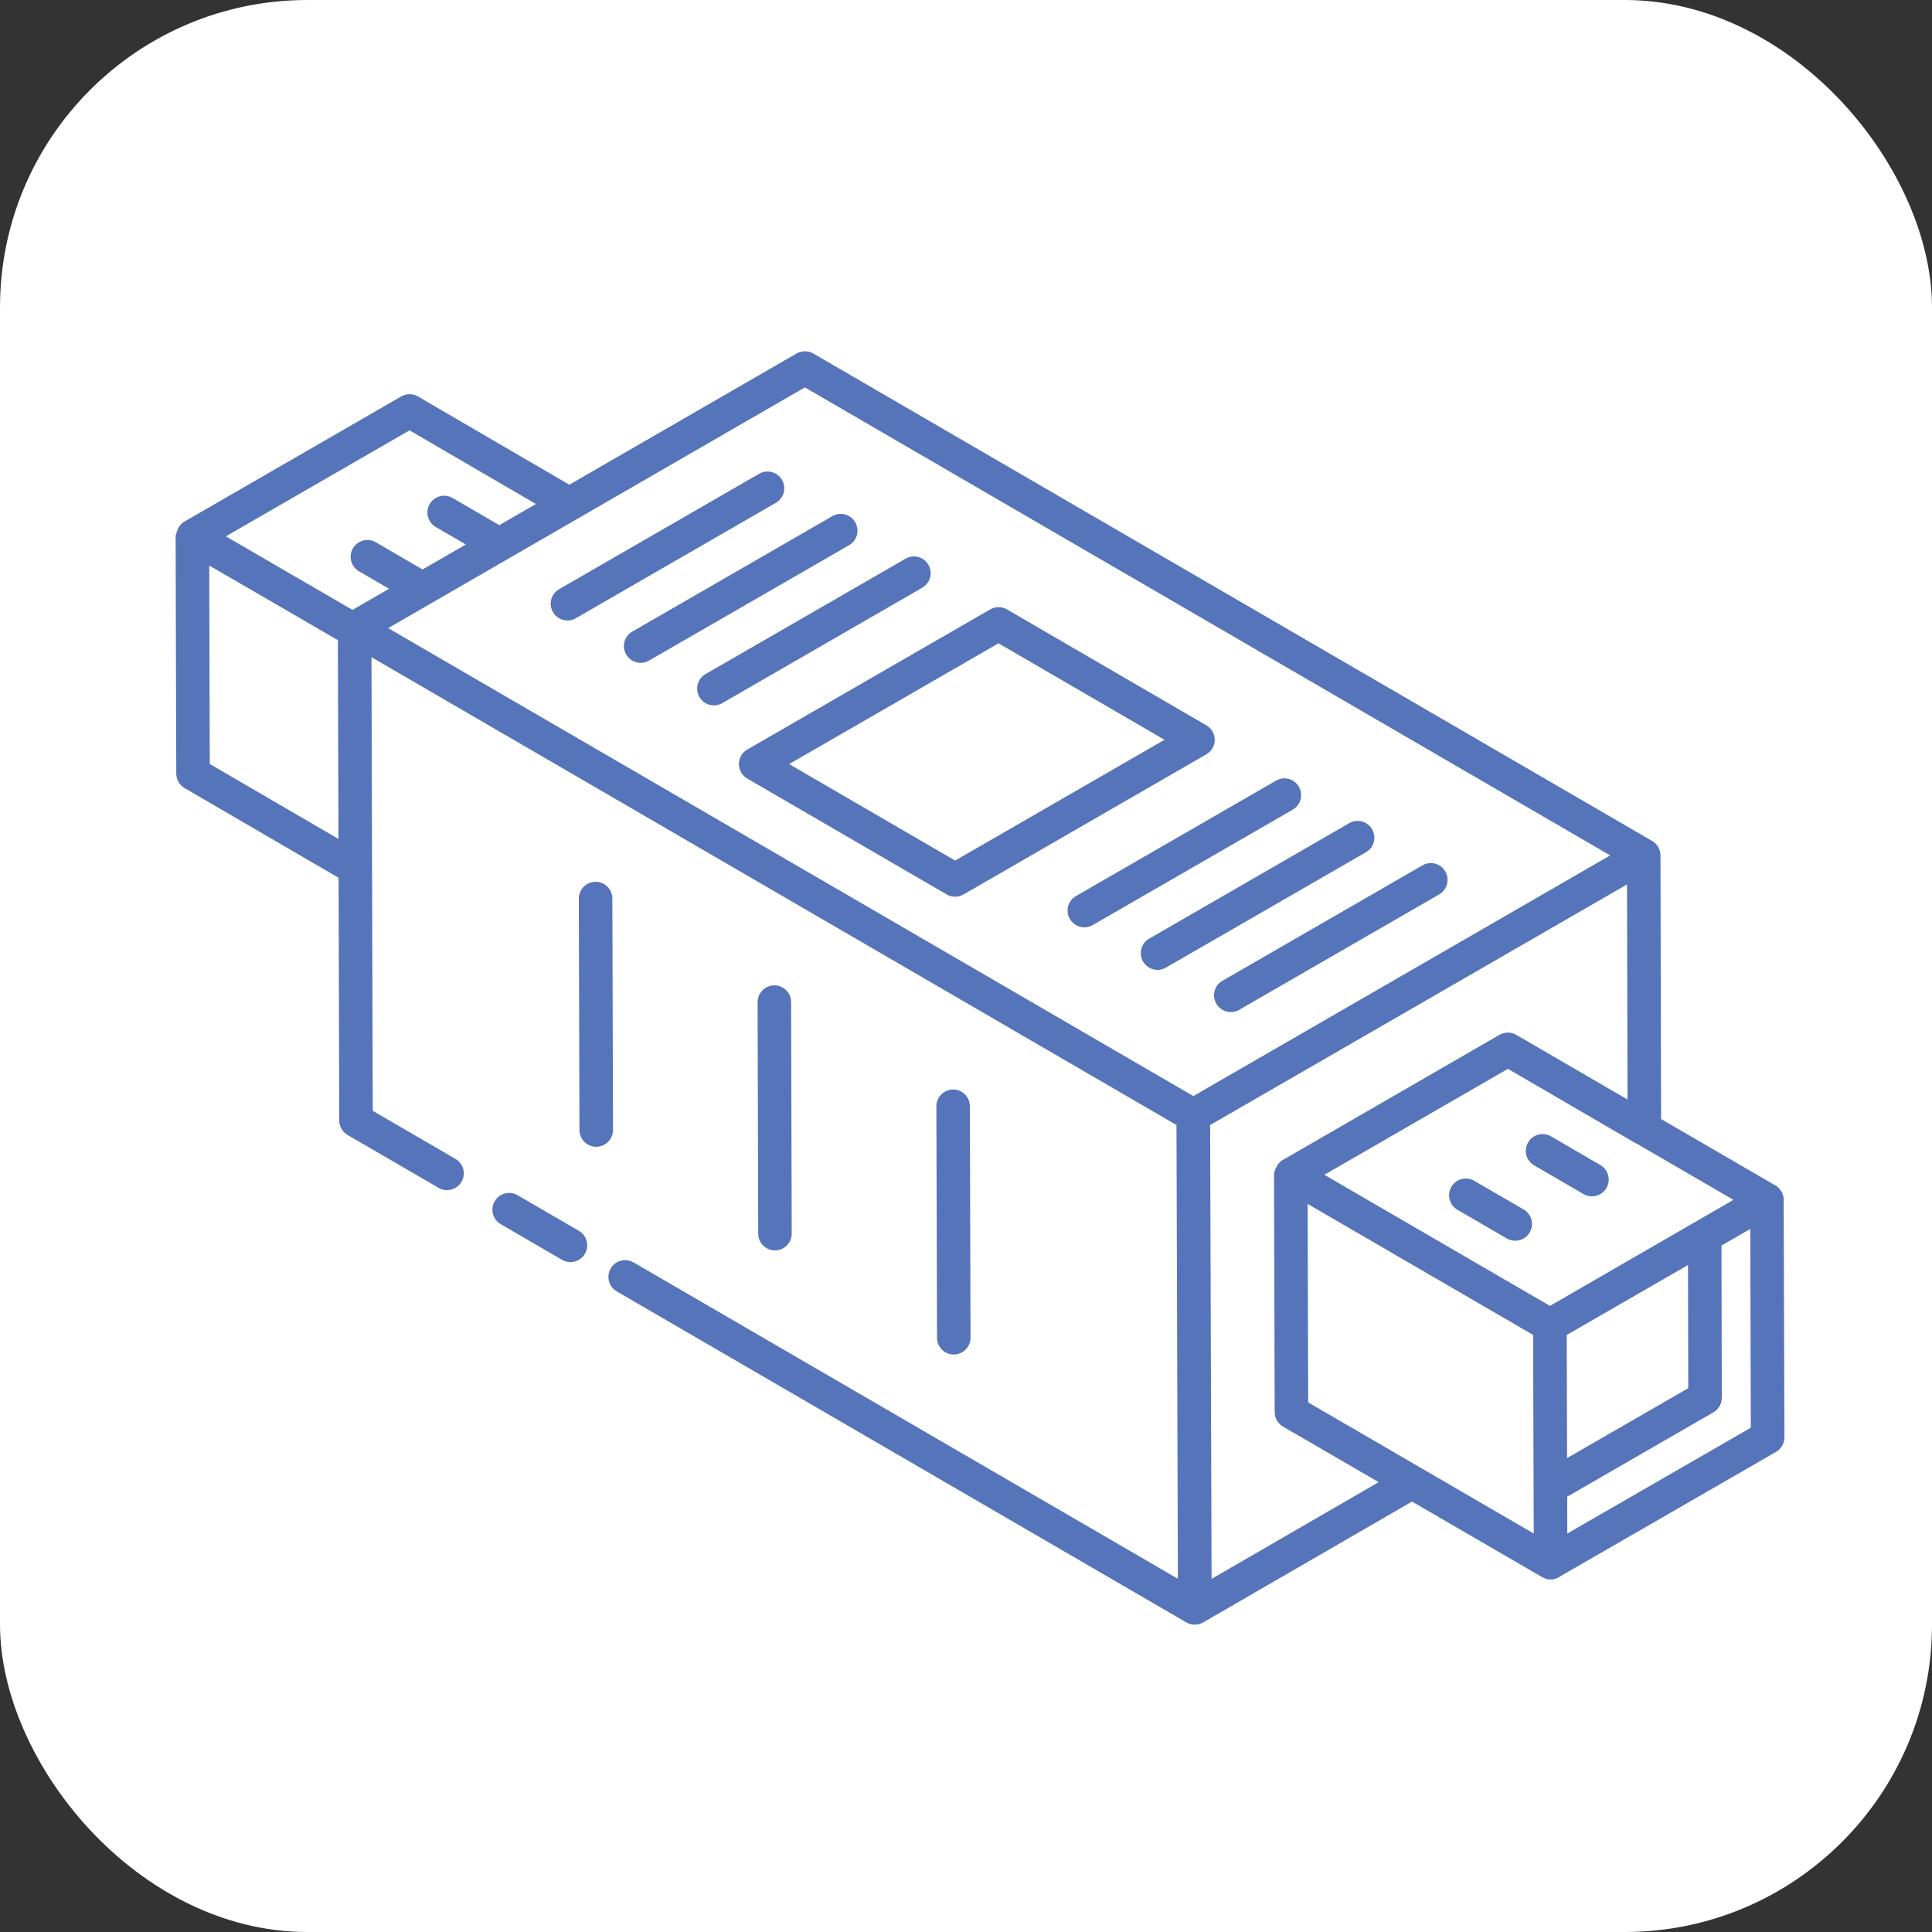
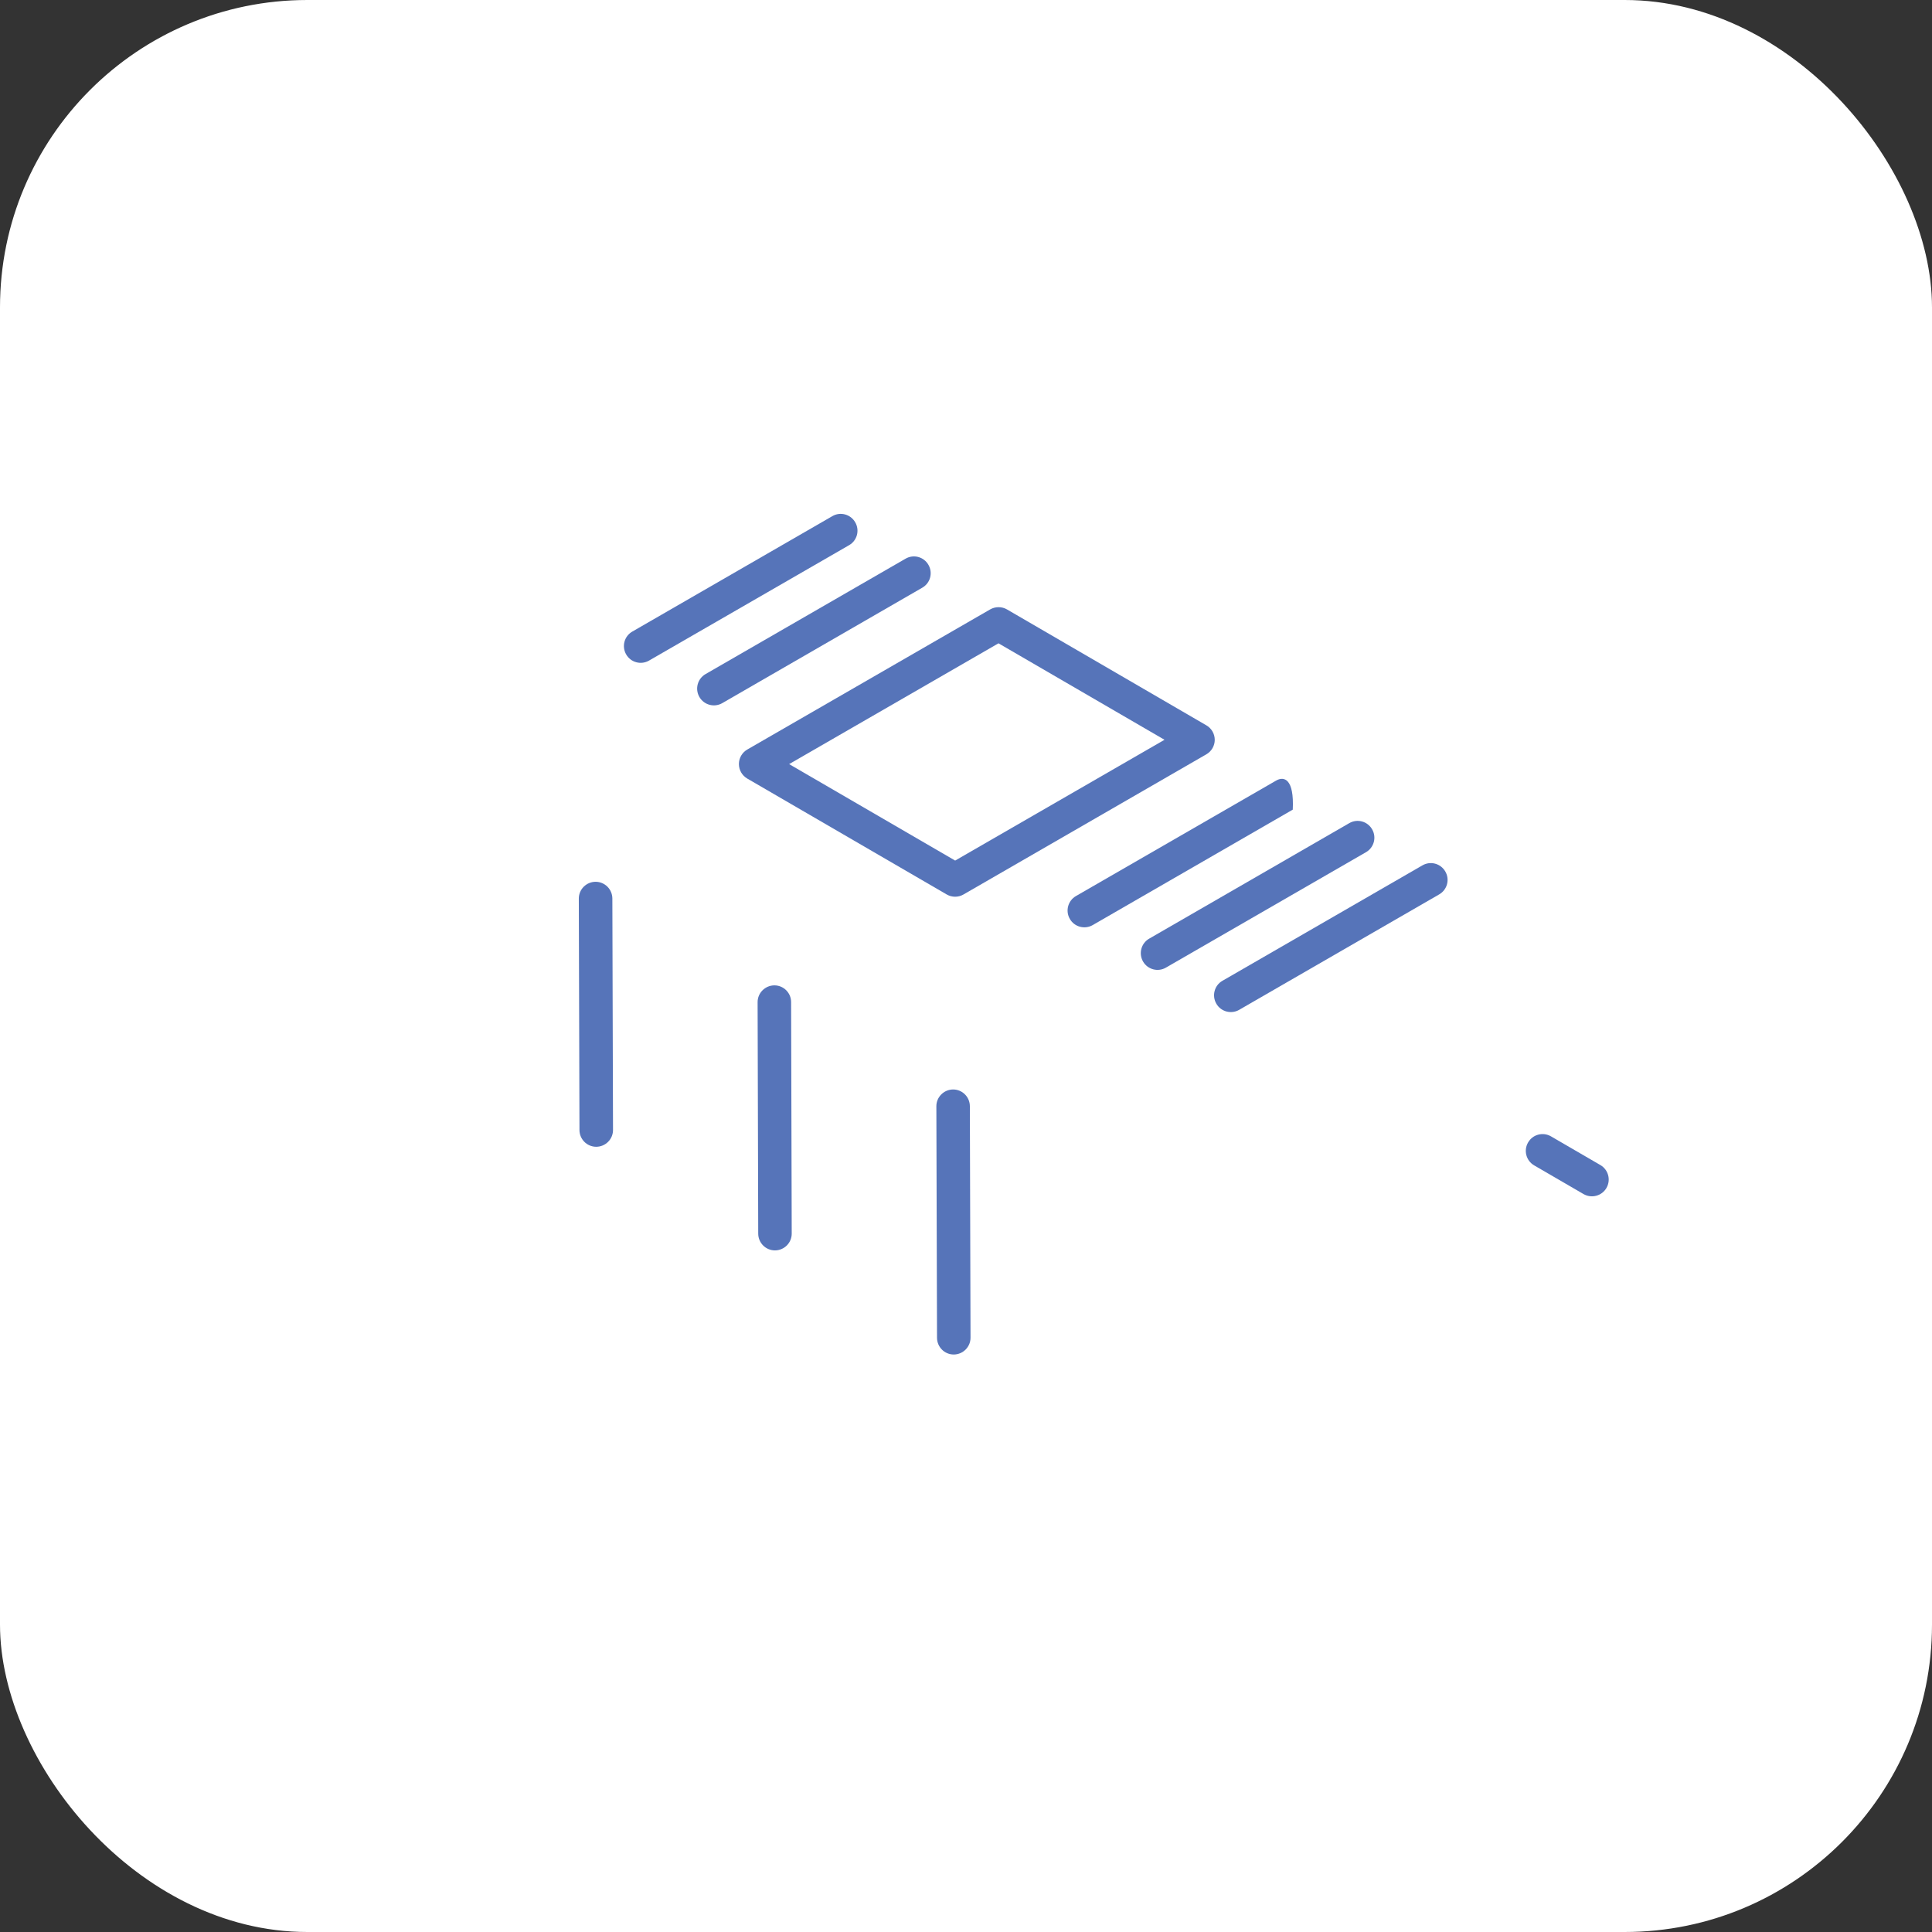
<svg xmlns="http://www.w3.org/2000/svg" width="44" height="44" viewBox="0 0 44 44" fill="none">
  <rect x="0" y="0" width="44" height="44" fill="#333333" stroke="none" />
  <rect width="44" height="44" rx="7" fill="white" />
-   <path d="M11.266 27.359C11.16 27.541 11.222 27.775 11.405 27.88L12.8 28.692C12.982 28.797 13.216 28.735 13.322 28.553C13.428 28.371 13.366 28.137 13.183 28.031L11.788 27.22C11.606 27.114 11.372 27.174 11.266 27.359Z" fill="#5674B9" />
  <path d="M21.721 30.848C21.933 30.847 22.104 30.675 22.103 30.465L22.088 25.193C22.087 24.983 21.917 24.812 21.707 24.812C21.496 24.813 21.324 24.985 21.325 25.195L21.34 30.467C21.341 30.678 21.511 30.848 21.721 30.848Z" fill="#5674B9" />
  <path d="M17.65 28.477C17.861 28.476 18.032 28.304 18.031 28.094L18.017 22.822C18.017 22.611 17.846 22.441 17.636 22.441C17.425 22.442 17.253 22.614 17.254 22.824L17.268 28.096C17.269 28.306 17.439 28.477 17.65 28.477Z" fill="#5674B9" />
  <path d="M13.579 26.117C13.79 26.116 13.961 25.945 13.961 25.735L13.946 20.463C13.945 20.252 13.774 20.082 13.564 20.082C13.353 20.083 13.182 20.254 13.182 20.464L13.197 25.736C13.198 25.947 13.369 26.117 13.579 26.117Z" fill="#5674B9" />
  <path d="M16.828 17.4C16.828 17.536 16.9 17.662 17.018 17.731L21.561 20.371C21.678 20.439 21.825 20.44 21.943 20.371L27.474 17.179C27.592 17.111 27.665 16.985 27.665 16.85C27.665 16.713 27.592 16.587 27.474 16.519L22.933 13.879C22.816 13.811 22.669 13.811 22.55 13.879L17.019 17.07C16.901 17.138 16.828 17.264 16.828 17.4ZM22.74 14.651L26.521 16.848L21.753 19.599L17.972 17.402L22.74 14.651Z" fill="#5674B9" />
  <path d="M15.928 15.873C16.033 16.056 16.267 16.119 16.45 16.013L21.005 13.384C21.188 13.279 21.25 13.046 21.144 12.863C21.039 12.681 20.807 12.617 20.623 12.724L16.068 15.352C15.885 15.458 15.823 15.691 15.928 15.873Z" fill="#5674B9" />
  <path d="M14.261 14.905C14.365 15.087 14.6 15.15 14.782 15.044L19.338 12.416C19.521 12.311 19.583 12.077 19.477 11.895C19.372 11.712 19.139 11.648 18.956 11.755L14.4 14.384C14.217 14.489 14.155 14.722 14.261 14.905Z" fill="#5674B9" />
-   <path d="M12.732 13.419C12.55 13.524 12.487 13.758 12.593 13.94C12.698 14.123 12.932 14.185 13.114 14.08L17.67 11.451C17.853 11.345 17.916 11.112 17.81 10.93C17.704 10.747 17.471 10.684 17.288 10.79L12.732 13.419Z" fill="#5674B9" />
  <path d="M27.701 22.858C27.805 23.041 28.04 23.103 28.222 22.998L32.777 20.369C32.96 20.263 33.022 20.03 32.916 19.848C32.811 19.665 32.578 19.602 32.395 19.708L27.84 22.337C27.657 22.442 27.595 22.676 27.701 22.858Z" fill="#5674B9" />
  <path d="M26.032 21.898C26.137 22.08 26.371 22.143 26.553 22.037L31.11 19.408C31.292 19.303 31.355 19.07 31.249 18.887C31.144 18.704 30.911 18.64 30.728 18.747L26.172 21.377C25.989 21.482 25.927 21.715 26.032 21.898Z" fill="#5674B9" />
-   <path d="M24.365 20.928C24.469 21.111 24.704 21.173 24.886 21.068L29.442 18.439C29.625 18.334 29.687 18.101 29.581 17.918C29.476 17.735 29.243 17.671 29.06 17.779L24.504 20.407C24.322 20.512 24.259 20.746 24.365 20.928Z" fill="#5674B9" />
-   <path d="M40.624 27.329C40.624 27.198 40.552 27.064 40.431 26.994C40.429 26.993 40.427 26.994 40.425 26.993L37.83 25.485L37.816 19.48C37.816 19.344 37.742 19.218 37.624 19.15C37.623 19.149 37.622 19.15 37.62 19.149L18.523 8.051C18.406 7.983 18.26 7.983 18.141 8.051L12.966 11.039L9.52 9.03C9.402 8.961 9.256 8.961 9.137 9.029L4.191 11.884C4.101 11.936 4.05 12.025 4.024 12.123C4.016 12.154 4 12.181 4 12.214C4 12.292 4.014 17.698 4.015 17.62C4.016 17.755 4.087 17.881 4.204 17.948L7.711 19.991L7.726 25.519C7.727 25.655 7.799 25.78 7.917 25.849L9.99 27.053C10.17 27.158 10.405 27.097 10.511 26.915C10.617 26.733 10.555 26.499 10.373 26.393L8.489 25.298L8.46 14.967L26.793 25.621C26.797 26.678 26.782 21.794 26.825 35.955L14.43 28.751C14.248 28.645 14.014 28.705 13.908 28.889C13.803 29.071 13.864 29.305 14.047 29.411L27.018 36.949C27.136 37.017 27.286 37.017 27.404 36.948L32.158 34.197L35.123 35.919C35.24 35.988 35.387 35.989 35.505 35.919C35.509 35.917 35.51 35.913 35.514 35.911L40.448 33.066C40.566 32.997 40.639 32.871 40.639 32.733L40.622 27.337C40.622 27.334 40.624 27.332 40.624 27.329ZM29.793 31.939L29.78 27.418L34.916 30.402C34.916 30.48 34.93 35.003 34.93 34.925C28.806 31.365 33.092 33.856 29.793 31.939ZM35.681 30.403L38.443 28.81L38.449 31.615L35.689 33.207L35.681 30.403ZM35.3 29.741L30.161 26.755L34.342 24.342L37.256 26.039C37.261 26.042 37.267 26.041 37.271 26.043L39.478 27.326C39.4 27.37 35.023 29.901 35.3 29.741ZM18.331 8.823L36.671 19.481C34.421 20.78 28.033 24.468 27.178 24.962L8.84 14.305C21.846 6.792 17.361 9.383 18.331 8.823ZM9.327 9.801L12.205 11.478L11.371 11.96L10.307 11.341C10.125 11.236 9.891 11.296 9.785 11.48C9.68 11.662 9.741 11.896 9.924 12.002L10.609 12.4L9.623 12.969L8.559 12.35C8.378 12.244 8.143 12.305 8.037 12.489C7.931 12.671 7.993 12.904 8.176 13.011L8.861 13.409L8.028 13.89L5.144 12.215L9.327 9.801ZM4.777 17.399L4.765 12.879C4.843 12.924 7.886 14.69 7.695 14.579L7.708 19.106L4.777 17.399ZM27.593 35.958C27.589 34.9 27.605 39.786 27.56 25.622L37.054 20.142L37.066 25.041L34.532 23.568C34.415 23.5 34.268 23.5 34.149 23.568L29.206 26.423C29.087 26.49 29.015 26.675 29.015 26.752C29.015 26.752 29.015 26.753 29.015 26.753C29.015 26.753 29.015 26.753 29.015 26.753C29.016 27.163 29.03 32.254 29.03 32.161C29.03 32.297 29.103 32.422 29.22 32.49L31.398 33.755L27.593 35.958ZM35.694 34.925L35.692 34.086L39.022 32.165C39.141 32.097 39.213 31.97 39.213 31.834L39.205 28.367L39.861 27.989L39.874 32.515L35.694 34.925Z" fill="#5674B9" />
+   <path d="M24.365 20.928C24.469 21.111 24.704 21.173 24.886 21.068L29.442 18.439C29.476 17.735 29.243 17.671 29.06 17.779L24.504 20.407C24.322 20.512 24.259 20.746 24.365 20.928Z" fill="#5674B9" />
  <path d="M36.447 26.533L35.323 25.88C35.141 25.774 34.907 25.835 34.801 26.019C34.695 26.201 34.757 26.435 34.94 26.541L36.064 27.194C36.245 27.299 36.48 27.238 36.586 27.055C36.691 26.873 36.63 26.639 36.447 26.533Z" fill="#5674B9" />
-   <path d="M34.7 27.545L33.575 26.892C33.394 26.786 33.16 26.846 33.054 27.03C32.948 27.212 33.01 27.447 33.192 27.552L34.316 28.205C34.498 28.311 34.733 28.249 34.838 28.067C34.944 27.885 34.882 27.651 34.7 27.545Z" fill="#5674B9" />
</svg>